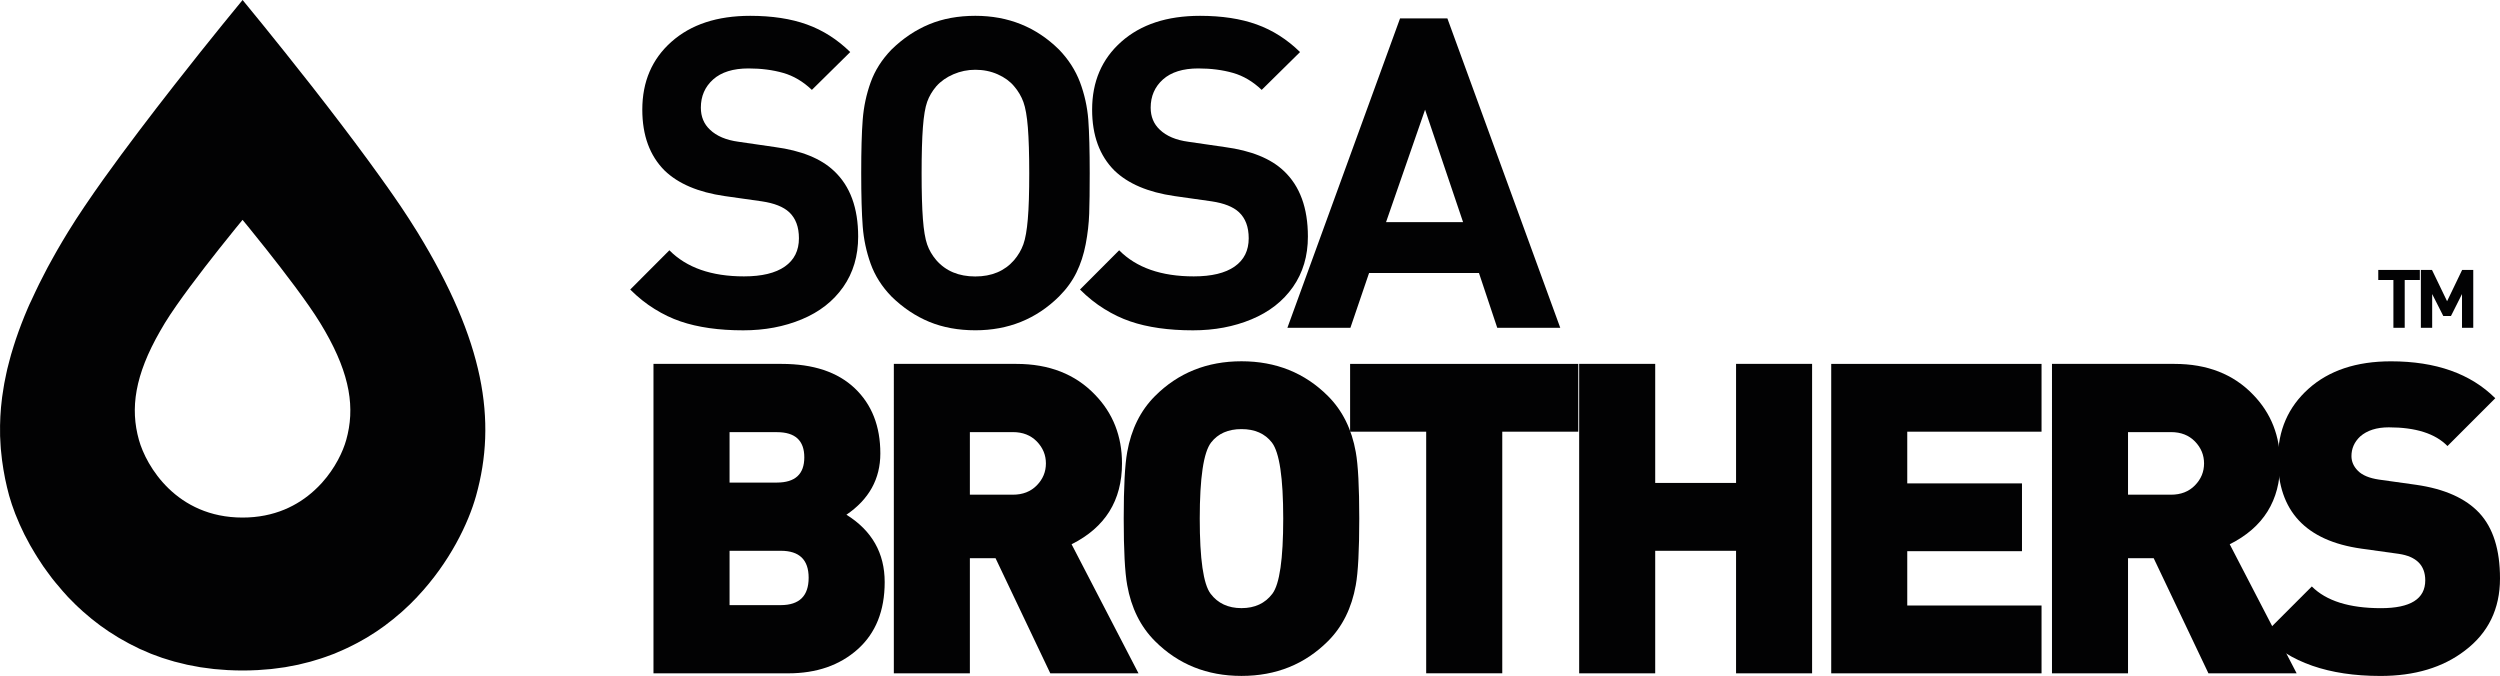
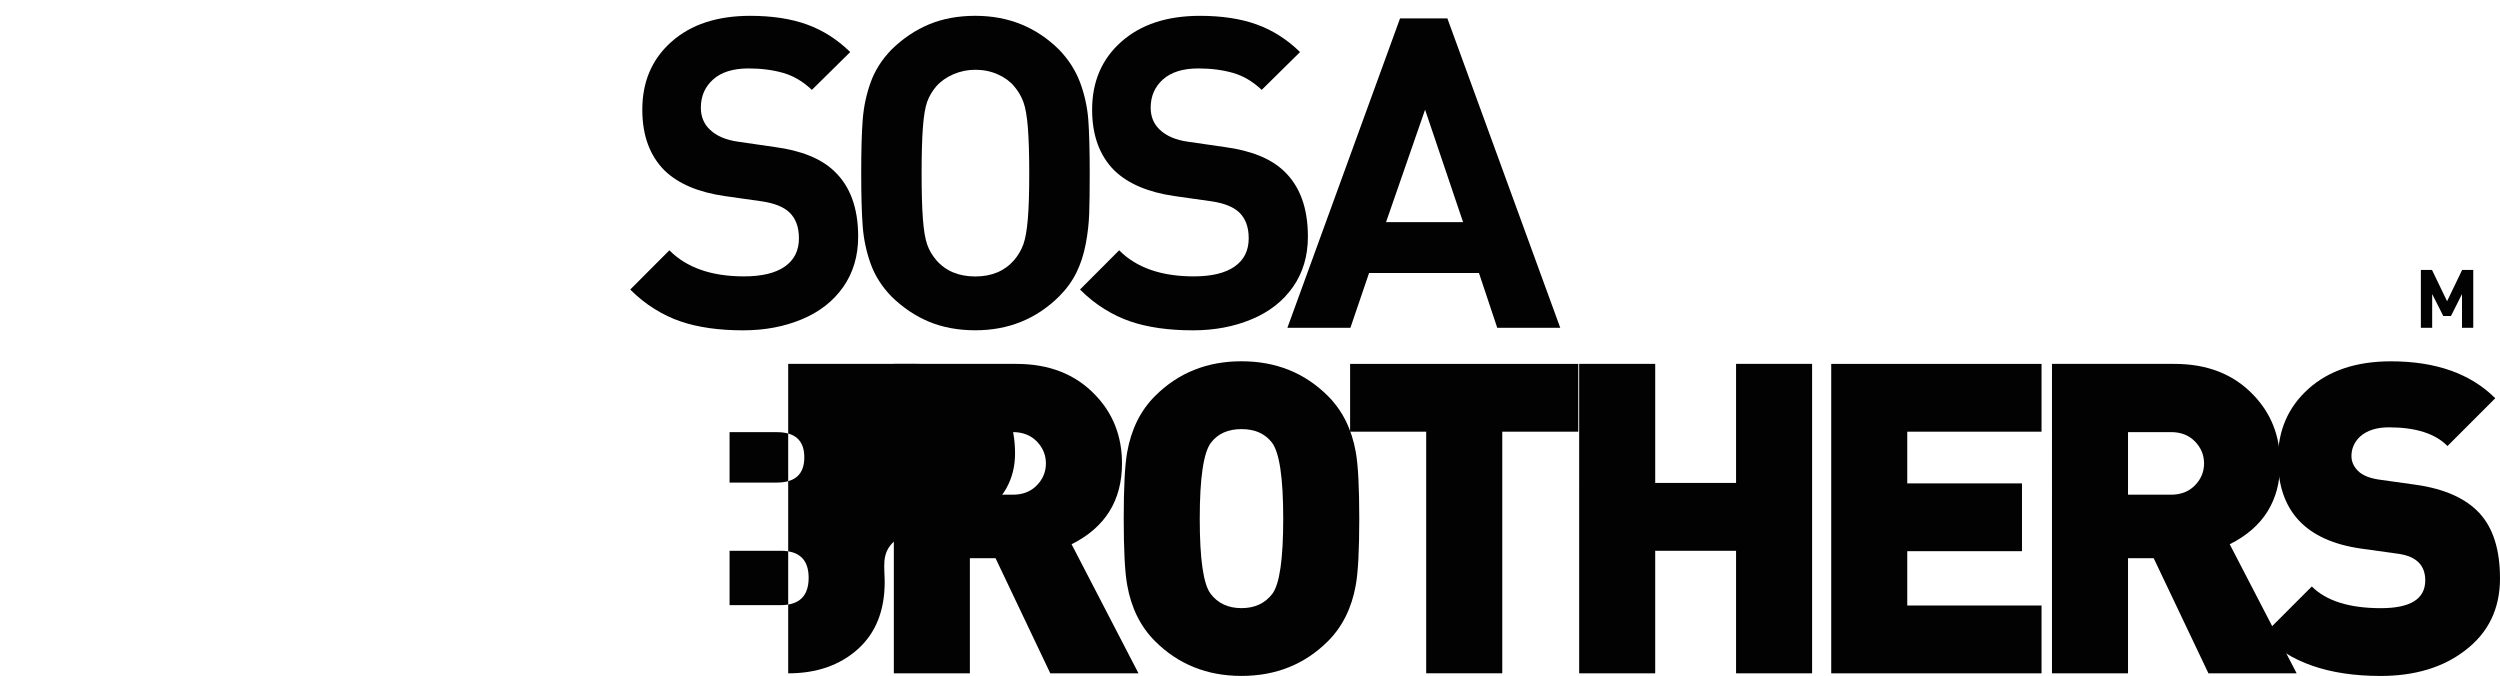
<svg xmlns="http://www.w3.org/2000/svg" version="1.1" id="Ebene_1" x="0px" y="0px" viewBox="0 0 581.62 157.25" style="enable-background:new 0 0 581.62 157.25;" xml:space="preserve">
  <style type="text/css">
	.st0{fill:#020203;}
</style>
  <g>
    <g>
      <g>
        <path class="st0" d="M199.65,55.05c0,4.51-1.16,8.41-3.48,11.72c-2.32,3.31-5.53,5.81-9.64,7.52c-4.1,1.71-8.64,2.56-13.61,2.56     c-2.83,0-5.47-0.17-7.91-0.52c-2.44-0.35-4.67-0.86-6.7-1.56c-2.03-0.69-4.04-1.65-6.03-2.89c-1.99-1.23-3.88-2.74-5.66-4.52     l9.11-9.13c4.01,4.05,9.8,6.07,17.36,6.07c4.14,0,7.31-0.76,9.5-2.29c2.19-1.53,3.28-3.72,3.28-6.58c0-2.63-0.76-4.65-2.27-6.07     c-1.35-1.25-3.47-2.09-6.36-2.52l-8.67-1.23c-6.13-0.89-10.78-2.87-13.95-5.93c-3.46-3.46-5.19-8.18-5.19-14.17     c0-6.52,2.26-11.79,6.79-15.8c4.53-4.02,10.63-6.03,18.31-6.03c5.07,0,9.47,0.67,13.19,2.01c3.72,1.34,7.08,3.48,10.08,6.42     l-8.92,8.8c-2.04-1.94-4.26-3.26-6.68-3.95c-2.42-0.69-5.1-1.04-8.06-1.04c-3.58,0-6.33,0.86-8.23,2.56     c-1.91,1.71-2.86,3.9-2.86,6.56c0,2.1,0.71,3.81,2.12,5.13c1.54,1.48,3.76,2.42,6.65,2.81l8.47,1.23     c6.13,0.82,10.72,2.68,13.75,5.57C197.79,43.29,199.65,48.37,199.65,55.05z" />
        <path class="st0" d="M253.52,40.27c0,3.98-0.04,7.13-0.12,9.43c-0.08,2.3-0.35,4.67-0.81,7.08c-0.46,2.42-1.18,4.62-2.15,6.61     c-0.97,1.99-2.33,3.86-4.07,5.6c-5.3,5.23-11.78,7.85-19.45,7.85c-3.98,0-7.56-0.66-10.74-1.97c-3.18-1.32-6.1-3.27-8.76-5.87     c-2.24-2.3-3.86-4.85-4.86-7.63c-1-2.78-1.62-5.68-1.85-8.69c-0.23-3.01-0.35-7.15-0.35-12.42c0-5.26,0.11-9.4,0.35-12.42     c0.23-3.01,0.85-5.91,1.85-8.69c1-2.78,2.62-5.32,4.86-7.63c2.67-2.6,5.59-4.56,8.76-5.87c3.18-1.32,6.75-1.97,10.74-1.97     c7.67,0,14.15,2.62,19.45,7.85c2.2,2.27,3.83,4.81,4.89,7.6c1.05,2.8,1.69,5.7,1.93,8.71C253.41,30.87,253.52,35.01,253.52,40.27     z M239.45,40.3c0-4.47-0.11-8.02-0.32-10.65c-0.21-2.63-0.56-4.6-1.04-5.92c-0.48-1.31-1.19-2.53-2.15-3.65     c-0.95-1.15-2.23-2.08-3.83-2.79c-1.6-0.71-3.33-1.06-5.21-1.06c-1.78,0-3.47,0.35-5.08,1.04c-1.61,0.69-2.95,1.63-4,2.81     c-0.95,1.12-1.66,2.33-2.12,3.62c-0.46,1.3-0.79,3.27-0.99,5.92c-0.2,2.65-0.3,6.21-0.3,10.68c0,4.47,0.1,8.02,0.3,10.65     c0.2,2.63,0.53,4.6,0.99,5.92c0.46,1.32,1.17,2.53,2.12,3.65c2.2,2.53,5.23,3.8,9.08,3.8c3.82,0,6.83-1.27,9.03-3.8     c0.95-1.12,1.67-2.34,2.15-3.67c0.48-1.33,0.82-3.3,1.04-5.89C239.35,48.35,239.45,44.8,239.45,40.3z" />
        <path class="st0" d="M304.28,55.05c0,4.51-1.16,8.41-3.48,11.72c-2.32,3.31-5.53,5.81-9.64,7.52c-4.1,1.71-8.64,2.56-13.61,2.56     c-2.83,0-5.47-0.17-7.91-0.52c-2.44-0.35-4.67-0.86-6.69-1.56c-2.03-0.69-4.04-1.65-6.03-2.89c-1.99-1.23-3.88-2.74-5.66-4.52     l9.11-9.13c4.01,4.05,9.8,6.07,17.36,6.07c4.14,0,7.31-0.76,9.5-2.29c2.19-1.53,3.28-3.72,3.28-6.58c0-2.63-0.76-4.65-2.27-6.07     c-1.35-1.25-3.47-2.09-6.35-2.52l-8.67-1.23c-6.13-0.89-10.78-2.87-13.95-5.93c-3.46-3.46-5.19-8.18-5.19-14.17     c0-6.52,2.26-11.79,6.79-15.8c4.53-4.02,10.63-6.03,18.31-6.03c5.07,0,9.47,0.67,13.19,2.01s7.08,3.48,10.08,6.42l-8.92,8.8     c-2.04-1.94-4.26-3.26-6.68-3.95c-2.42-0.69-5.1-1.04-8.06-1.04c-3.58,0-6.33,0.86-8.23,2.56s-2.86,3.9-2.86,6.56     c0,2.1,0.71,3.81,2.12,5.13c1.54,1.48,3.76,2.42,6.65,2.81l8.47,1.23c6.13,0.82,10.72,2.68,13.75,5.57     C302.42,43.29,304.28,48.37,304.28,55.05z" />
        <path class="st0" d="M362.99,76.26h-14.66l-4.25-12.74h-25.57l-4.34,12.74h-14.66l26.21-71.98h11.01L362.99,76.26z M340.38,51.68     l-8.84-26.16l-9.08,26.16H340.38z" />
-         <path class="st0" d="M205.82,135.42c0,6.67-2.09,11.88-6.27,15.62c-4.18,3.74-9.57,5.61-16.18,5.61h-31.34V84.66h29.83     c7.35,0,13.01,1.89,16.99,5.66c3.98,3.78,5.96,8.83,5.96,15.17c0,5.93-2.63,10.68-7.89,14.26     C202.86,123.45,205.82,128.68,205.82,135.42z M187.12,106.4c0-3.91-2.12-5.86-6.37-5.86h-11.02v11.73h11.02     C185,112.26,187.12,110.31,187.12,106.4z M188.13,134.41c0-4.18-2.16-6.27-6.47-6.27h-11.93v12.64h11.93     C185.97,140.77,188.13,138.65,188.13,134.41z" />
+         <path class="st0" d="M205.82,135.42c0,6.67-2.09,11.88-6.27,15.62c-4.18,3.74-9.57,5.61-16.18,5.61V84.66h29.83     c7.35,0,13.01,1.89,16.99,5.66c3.98,3.78,5.96,8.83,5.96,15.17c0,5.93-2.63,10.68-7.89,14.26     C202.86,123.45,205.82,128.68,205.82,135.42z M187.12,106.4c0-3.91-2.12-5.86-6.37-5.86h-11.02v11.73h11.02     C185,112.26,187.12,110.31,187.12,106.4z M188.13,134.41c0-4.18-2.16-6.27-6.47-6.27h-11.93v12.64h11.93     C185.97,140.77,188.13,138.65,188.13,134.41z" />
        <path class="st0" d="M264.87,156.65h-20.52l-12.74-26.79h-5.97v26.79h-17.69V84.66h28.51c7.62,0,13.72,2.39,18.3,7.18     c4.18,4.31,6.27,9.64,6.27,15.97c0,8.63-3.91,14.9-11.73,18.81L264.87,156.65z M243.33,107.81c0-1.95-0.71-3.66-2.12-5.11     c-1.42-1.45-3.27-2.17-5.56-2.17h-10.01v14.56h10.01c2.29,0,4.14-0.72,5.56-2.17C242.63,111.47,243.33,109.77,243.33,107.81z" />
        <path class="st0" d="M316.23,120.65c0,7.35-0.27,12.5-0.81,15.47c-0.95,5.33-3.1,9.67-6.47,13.04     c-5.39,5.39-12.1,8.09-20.12,8.09c-8.02,0-14.73-2.7-20.12-8.09c-3.37-3.37-5.53-7.72-6.47-13.04     c-0.54-2.97-0.81-8.12-0.81-15.47c0-7.35,0.27-12.5,0.81-15.47c0.94-5.32,3.1-9.67,6.47-13.04c5.39-5.39,12.1-8.09,20.12-8.09     c8.02,0,14.73,2.7,20.12,8.09c3.37,3.37,5.53,7.72,6.47,13.04C315.96,108.15,316.23,113.31,316.23,120.65z M298.54,120.65     c0-9.5-0.88-15.4-2.63-17.69c-1.62-2.09-3.98-3.13-7.08-3.13c-3.1,0-5.46,1.04-7.08,3.13c-1.75,2.29-2.63,8.19-2.63,17.69     c0,9.44,0.84,15.27,2.53,17.49c1.68,2.22,4.08,3.34,7.18,3.34c3.1,0,5.49-1.11,7.18-3.34     C297.69,135.92,298.54,130.09,298.54,120.65z" />
        <path class="st0" d="M367.19,100.43h-17.69v56.21H331.8v-56.21H314.1V84.66h53.08V100.43z" />
        <path class="st0" d="M421.58,156.65h-17.69v-28.51h-18.81v28.51h-17.69V84.66h17.69v27.7h18.81v-27.7h17.69V156.65z" />
        <path class="st0" d="M474.96,156.65h-48.93V84.66h48.93v15.77h-31.24v12.03h26.69v15.77h-26.69v12.64h31.24V156.65z" />
        <path class="st0" d="M534.31,156.65h-20.52l-12.74-26.79h-5.97v26.79h-17.69V84.66h28.51c7.61,0,13.72,2.39,18.3,7.18     c4.18,4.31,6.27,9.64,6.27,15.97c0,8.63-3.91,14.9-11.73,18.81L534.31,156.65z M512.77,107.81c0-1.95-0.71-3.66-2.12-5.11     c-1.42-1.45-3.27-2.17-5.56-2.17h-10.01v14.56h10.01c2.29,0,4.14-0.72,5.56-2.17C512.07,111.47,512.77,109.77,512.77,107.81z" />
        <path class="st0" d="M581.62,134.57c0,7.09-2.73,12.69-8.19,16.81c-5.12,3.92-11.66,5.88-19.61,5.88     c-12.07,0-21.16-3.17-27.3-9.5l11.32-11.32c3.37,3.37,8.73,5.05,16.08,5.05c6.87,0,10.31-2.15,10.31-6.47     c0-3.5-2.06-5.56-6.17-6.17l-8.69-1.21c-12.94-1.82-19.41-8.76-19.41-20.83c0-6.67,2.38-12.13,7.13-16.38s11.14-6.37,19.16-6.37     c10.45,0,18.53,2.87,24.27,8.59l-11.12,11.12c-2.83-2.9-7.38-4.35-13.65-4.35c-2.83,0-5.05,0.71-6.67,2.13     c-1.35,1.28-2.02,2.8-2.02,4.56c0,1.28,0.51,2.43,1.52,3.44c1.01,1.01,2.63,1.69,4.85,2.02l8.69,1.22     c6.6,0.95,11.51,3.14,14.71,6.58C580.02,122.82,581.62,127.88,581.62,134.57z" />
      </g>
-       <path class="st0" d="M97.11,54.01c-0.52-0.85-1.09-1.74-1.68-2.66c-0.1-0.15-0.2-0.31-0.3-0.47c-0.05-0.07-0.1-0.16-0.15-0.23    c-0.27-0.42-0.57-0.86-0.85-1.29c-0.3-0.46-0.59-0.9-0.9-1.36c-0.01-0.02-0.03-0.04-0.04-0.06c-0.2-0.29-0.42-0.6-0.62-0.9    c-0.36-0.52-0.72-1.05-1.09-1.59c0,0,0,0,0,0c-0.51-0.74-1.04-1.49-1.57-2.24c0,0-0.02-0.03-0.03-0.04    c-0.15-0.21-0.3-0.43-0.46-0.64c-0.26-0.36-0.5-0.71-0.76-1.07c-0.04-0.06-0.08-0.11-0.12-0.17l0,0    c-3.77-5.27-7.97-10.85-12.06-16.16c-0.02-0.02-0.03-0.04-0.05-0.07c-1.34-1.74-2.67-3.45-3.96-5.1    c-0.02-0.02-0.03-0.04-0.05-0.06C63.71,8.79,56.44,0,56.44,0s-7.27,8.78-15.97,19.91c-0.01,0.01-0.02,0.03-0.03,0.04    c-5.27,6.74-11.07,14.33-16.09,21.35c0,0,0,0,0,0c-0.06,0.08-0.11,0.16-0.17,0.24c-0.05,0.08-0.1,0.15-0.16,0.22    c-0.25,0.34-0.48,0.68-0.72,1.02c-0.44,0.62-0.89,1.25-1.32,1.87c-0.04,0.06-0.07,0.11-0.11,0.16c-0.47,0.68-0.92,1.34-1.37,2    c-0.04,0.06-0.09,0.13-0.13,0.19c-0.22,0.32-0.46,0.66-0.67,0.98c0,0-0.01,0.01-0.01,0.01c-0.32,0.48-0.61,0.93-0.92,1.39    c-0.28,0.43-0.58,0.86-0.85,1.28c-0.06,0.09-0.12,0.18-0.17,0.26c-0.09,0.13-0.17,0.26-0.25,0.39c-0.6,0.93-1.17,1.83-1.7,2.7    c-0.86,1.4-1.67,2.78-2.46,4.14c-0.29,0.5-0.55,1-0.84,1.49c-0.47,0.84-0.95,1.69-1.39,2.52c-0.32,0.59-0.61,1.17-0.91,1.76    c-0.37,0.71-0.74,1.43-1.09,2.13c-0.31,0.62-0.6,1.23-0.89,1.85c-0.31,0.65-0.61,1.29-0.9,1.93C7,70.46,6.73,71.09,6.46,71.71    c-0.26,0.6-0.51,1.2-0.75,1.79c-0.26,0.64-0.51,1.27-0.75,1.9c-0.21,0.56-0.42,1.11-0.62,1.66c-0.23,0.64-0.46,1.28-0.67,1.92    c-0.17,0.52-0.34,1.03-0.5,1.55c-0.2,0.65-0.4,1.3-0.59,1.94c-0.14,0.48-0.26,0.94-0.38,1.41c-0.18,0.66-0.35,1.33-0.51,1.98    c-0.1,0.42-0.18,0.83-0.27,1.25C1.27,87.81,1.12,88.5,1,89.18c-0.06,0.33-0.11,0.66-0.16,0.98c-0.13,0.76-0.25,1.51-0.35,2.26    c-0.01,0.06-0.01,0.12-0.02,0.19c-0.37,2.89-0.51,5.69-0.45,8.44c0,0.12,0,0.25,0,0.37c0.02,0.75,0.07,1.5,0.12,2.24    c0.02,0.25,0.03,0.51,0.05,0.76c0.06,0.69,0.13,1.37,0.22,2.06c0.03,0.21,0.04,0.43,0.07,0.64l0,0c0,0.02,0.01,0.04,0.01,0.05    c0.01,0.07,0.02,0.13,0.03,0.2c0.16,1.22,0.36,2.43,0.6,3.63c0.01,0.04,0.01,0.08,0.02,0.12c0.01,0.06,0.02,0.13,0.04,0.19    c0,0,0.01,0.04,0.01,0.06c0,0,0,0.01,0,0.01c0.28,1.32,0.58,2.64,0.94,3.94c0.17,0.62,0.38,1.27,0.6,1.94    c0.02,0.07,0.05,0.14,0.07,0.21c0.01,0.03,0.03,0.07,0.04,0.11c0.22,0.65,0.46,1.31,0.72,1.99c0.01,0.02,0.02,0.04,0.03,0.07    c0.26,0.68,0.56,1.37,0.87,2.08c0.02,0.04,0.03,0.09,0.05,0.13c0.02,0.05,0.04,0.09,0.06,0.13c0.01,0.03,0.03,0.06,0.04,0.09    c0.34,0.75,0.7,1.51,1.08,2.29l0,0c0.06,0.13,0.14,0.26,0.21,0.39c0.17,0.32,0.34,0.65,0.52,0.98c0.19,0.35,0.36,0.69,0.56,1.05    c0.03,0.05,0.06,0.1,0.09,0.16c0.14,0.25,0.3,0.5,0.45,0.76c0.21,0.36,0.42,0.71,0.63,1.07c0.2,0.33,0.41,0.67,0.62,1    c0.09,0.13,0.18,0.27,0.26,0.4c0.19,0.29,0.38,0.58,0.57,0.87c0.15,0.22,0.28,0.44,0.43,0.66c0.26,0.38,0.55,0.76,0.82,1.13    c0.03,0.04,0.06,0.08,0.08,0.12c0.39,0.53,0.77,1.06,1.18,1.59c0.23,0.3,0.48,0.6,0.72,0.9c0.11,0.13,0.22,0.26,0.33,0.39    c0.06,0.07,0.12,0.14,0.18,0.21c0.41,0.5,0.83,1,1.26,1.49c0.27,0.3,0.53,0.6,0.81,0.9c0.14,0.15,0.26,0.3,0.4,0.45v0l0,0    c0.01,0.01,0.03,0.03,0.04,0.04l0,0c0.02,0.02,0.04,0.04,0.06,0.06c0.2,0.21,0.4,0.41,0.6,0.61c0.08,0.08,0.16,0.16,0.24,0.24    c0.2,0.2,0.39,0.4,0.59,0.59c0.06,0.06,0.12,0.12,0.18,0.19c0.11,0.11,0.23,0.22,0.35,0.32c0.1,0.09,0.18,0.19,0.28,0.28    c0.03,0.03,0.07,0.06,0.1,0.09c0.11,0.1,0.23,0.2,0.34,0.3c0.11,0.11,0.22,0.21,0.34,0.32c0.14,0.13,0.27,0.26,0.42,0.39    c0.27,0.24,0.56,0.48,0.85,0.72c0.14,0.12,0.27,0.23,0.41,0.35c0.1,0.08,0.19,0.16,0.29,0.24c0.12,0.11,0.25,0.21,0.37,0.32    c0.07,0.06,0.14,0.11,0.21,0.16c0.11,0.09,0.22,0.17,0.33,0.26c0.03,0.02,0.05,0.04,0.08,0.06c0.03,0.03,0.07,0.05,0.1,0.08    c0.12,0.09,0.24,0.19,0.36,0.28c0.32,0.24,0.62,0.49,0.95,0.73l0.01,0.01c0.02,0.02,0.04,0.03,0.07,0.05    c0.64,0.47,1.29,0.93,1.96,1.37c0,0,0.02,0.01,0.03,0.02c0.03,0.02,0.05,0.03,0.08,0.05c0.07,0.05,0.15,0.09,0.23,0.14    c0.03,0.02,0.07,0.04,0.1,0.06c0.56,0.37,1.14,0.73,1.72,1.09c0.01,0,0.02,0.01,0.02,0.01c0.07,0.04,0.12,0.08,0.18,0.11    c0.12,0.07,0.25,0.14,0.38,0.21c0,0,0.03,0.02,0.05,0.03c0,0,0.01,0,0.01,0.01c0.03,0.02,0.06,0.03,0.09,0.05    c0.09,0.05,0.19,0.11,0.29,0.16c0.42,0.24,0.84,0.48,1.27,0.71c0.09,0.05,0.18,0.1,0.27,0.15c0.14,0.07,0.28,0.14,0.42,0.21    c0.01,0.01,0.02,0.01,0.03,0.02c0.01,0.01,0.03,0.01,0.04,0.02l0,0c0.52,0.27,1.04,0.53,1.57,0.78c0.01,0,0.01,0.01,0.01,0.01    c0.13,0.06,0.26,0.13,0.38,0.19c0.07,0.03,0.14,0.06,0.21,0.09c0.09,0.04,0.18,0.08,0.27,0.11c0.01,0,0.02,0.01,0.02,0.01    c0.5,0.23,1,0.44,1.5,0.65c0.03,0.01,0.06,0.03,0.09,0.04c0.16,0.07,0.32,0.14,0.48,0.21c0.07,0.03,0.14,0.05,0.21,0.08    c0.09,0.03,0.18,0.07,0.27,0.1c0.53,0.21,1.07,0.4,1.61,0.59c0.2,0.07,0.4,0.15,0.6,0.22c0.01,0,0.03,0.01,0.04,0.01    c0.14,0.05,0.28,0.08,0.42,0.13c0.18,0.06,0.36,0.11,0.55,0.17c0.36,0.11,0.71,0.22,1.07,0.33c0,0,0.01,0,0.02,0    c0.24,0.07,0.47,0.15,0.72,0.22c0.06,0.02,0.12,0.03,0.17,0.04c0.08,0.02,0.16,0.04,0.24,0.06c0.28,0.08,0.58,0.14,0.86,0.21    c0.27,0.07,0.53,0.14,0.81,0.2l0.01,0c0.28,0.07,0.55,0.14,0.83,0.21c0.12,0.03,0.24,0.04,0.36,0.07l0,0l0,0    c0.57,0.12,1.16,0.23,1.75,0.33c0,0,0.01,0,0.01,0c0.31,0.06,0.61,0.13,0.93,0.18c0.09,0.02,0.19,0.02,0.29,0.04    c0.62,0.1,1.25,0.18,1.89,0.25c0.33,0.04,0.66,0.1,1,0.13c0.07,0.01,0.14,0.01,0.21,0.02l0,0c0.7,0.07,1.42,0.12,2.14,0.17    c0,0,0.01,0,0.01,0s0.01,0,0.01,0c0.31,0.02,0.62,0.06,0.93,0.07c0.04,0,0.07,0,0.11,0h0c1.09,0.06,2.19,0.09,3.31,0.09    c1.12,0,2.23-0.03,3.31-0.09c0.04,0,0.07,0,0.11,0c0.32-0.02,0.62-0.05,0.94-0.07c0.12-0.01,0.24-0.02,0.36-0.03    c0.6-0.04,1.2-0.08,1.79-0.14c0.07-0.01,0.14-0.01,0.21-0.02c0.34-0.04,0.67-0.09,1.01-0.13c0.63-0.08,1.26-0.16,1.87-0.25    c0.1-0.02,0.2-0.02,0.29-0.04c0.32-0.05,0.62-0.12,0.94-0.18c0.59-0.11,1.17-0.21,1.74-0.33c0.12-0.03,0.24-0.04,0.36-0.07    c0.29-0.06,0.56-0.14,0.84-0.21c0.56-0.13,1.12-0.27,1.66-0.41c0.08-0.02,0.16-0.04,0.24-0.06c0.06-0.02,0.12-0.03,0.18-0.05    c0.25-0.07,0.49-0.15,0.73-0.22c0.54-0.16,1.08-0.32,1.61-0.49c0.37-0.12,0.73-0.24,1.09-0.37c0.53-0.19,1.06-0.38,1.58-0.58    c0.16-0.06,0.33-0.12,0.49-0.18l0,0c0.17-0.07,0.33-0.15,0.5-0.22c0.53-0.22,1.05-0.44,1.57-0.68c0.15-0.07,0.31-0.14,0.46-0.21    c0.13-0.06,0.26-0.12,0.39-0.18c0.02-0.01,0.03-0.02,0.05-0.02c0.5-0.24,0.98-0.48,1.47-0.73c0.05-0.02,0.09-0.04,0.14-0.07    c0.19-0.1,0.39-0.2,0.58-0.3c0.06-0.03,0.12-0.06,0.18-0.09c0.56-0.3,1.1-0.61,1.64-0.92c0.13-0.08,0.27-0.15,0.4-0.23l0.01,0    c0.07-0.04,0.13-0.08,0.2-0.12c0.58-0.35,1.15-0.71,1.7-1.07c0.03-0.02,0.06-0.04,0.09-0.06c0.04-0.02,0.07-0.05,0.11-0.07    c0.04-0.03,0.09-0.06,0.14-0.09c0.04-0.02,0.07-0.05,0.11-0.07c0.56-0.37,1.09-0.76,1.63-1.14c0.13-0.09,0.27-0.18,0.4-0.28    c0.09-0.06,0.17-0.13,0.25-0.2c0.25-0.19,0.5-0.39,0.75-0.58c0.12-0.09,0.23-0.18,0.35-0.27c0.22-0.17,0.45-0.34,0.67-0.52    c0.14-0.12,0.28-0.24,0.42-0.36c0.2-0.17,0.4-0.34,0.6-0.51c0.08-0.06,0.15-0.13,0.23-0.19c0.23-0.19,0.45-0.38,0.67-0.57    c0.2-0.18,0.39-0.36,0.59-0.54c0.03-0.02,0.05-0.05,0.07-0.07c0.25-0.23,0.49-0.46,0.74-0.69c0.14-0.13,0.29-0.26,0.42-0.39    c0.09-0.09,0.17-0.17,0.26-0.26c0.17-0.17,0.33-0.34,0.5-0.51c0.23-0.23,0.46-0.46,0.69-0.7c0.07-0.08,0.15-0.15,0.23-0.23l0,0    c0.01-0.01,0.03-0.03,0.03-0.03c0.02-0.02,0.02-0.03,0.03-0.05c7.58-8.03,11.93-17.19,13.69-23.51    C115.64,97.88,112.69,79.43,97.11,54.01z M80.55,102.35c-0.75,2.68-2.54,6.52-5.64,9.96c-0.03,0.03-0.06,0.06-0.09,0.1    c-0.51,0.56-1.06,1.11-1.65,1.65c-3.87,3.56-9.33,6.35-16.74,6.35c-15.38,0-22.42-11.99-24.11-18.06    c-2.05-7.31-0.99-15.02,4.95-25.35c0.35-0.61,0.72-1.23,1.1-1.87c2.91-4.75,8.4-11.91,12.57-17.18c3.11-3.93,5.49-6.8,5.49-6.8    s2.38,2.87,5.49,6.8c4.17,5.26,9.66,12.42,12.57,17.18c0.39,0.63,0.75,1.26,1.11,1.87C81.54,87.33,82.6,95.04,80.55,102.35z" />
    </g>
    <g>
-       <path class="st0" d="M562.97,65.14h-3.52v11.12h-2.63V65.14h-3.52V62.8h9.67V65.14z" />
      <path class="st0" d="M575.41,76.26h-2.63v-7.85l-2.57,5.11h-1.78l-2.59-5.11v7.85h-2.63V62.8h2.59l3.51,7.28l3.5-7.28h2.59V76.26z    " />
    </g>
  </g>
</svg>